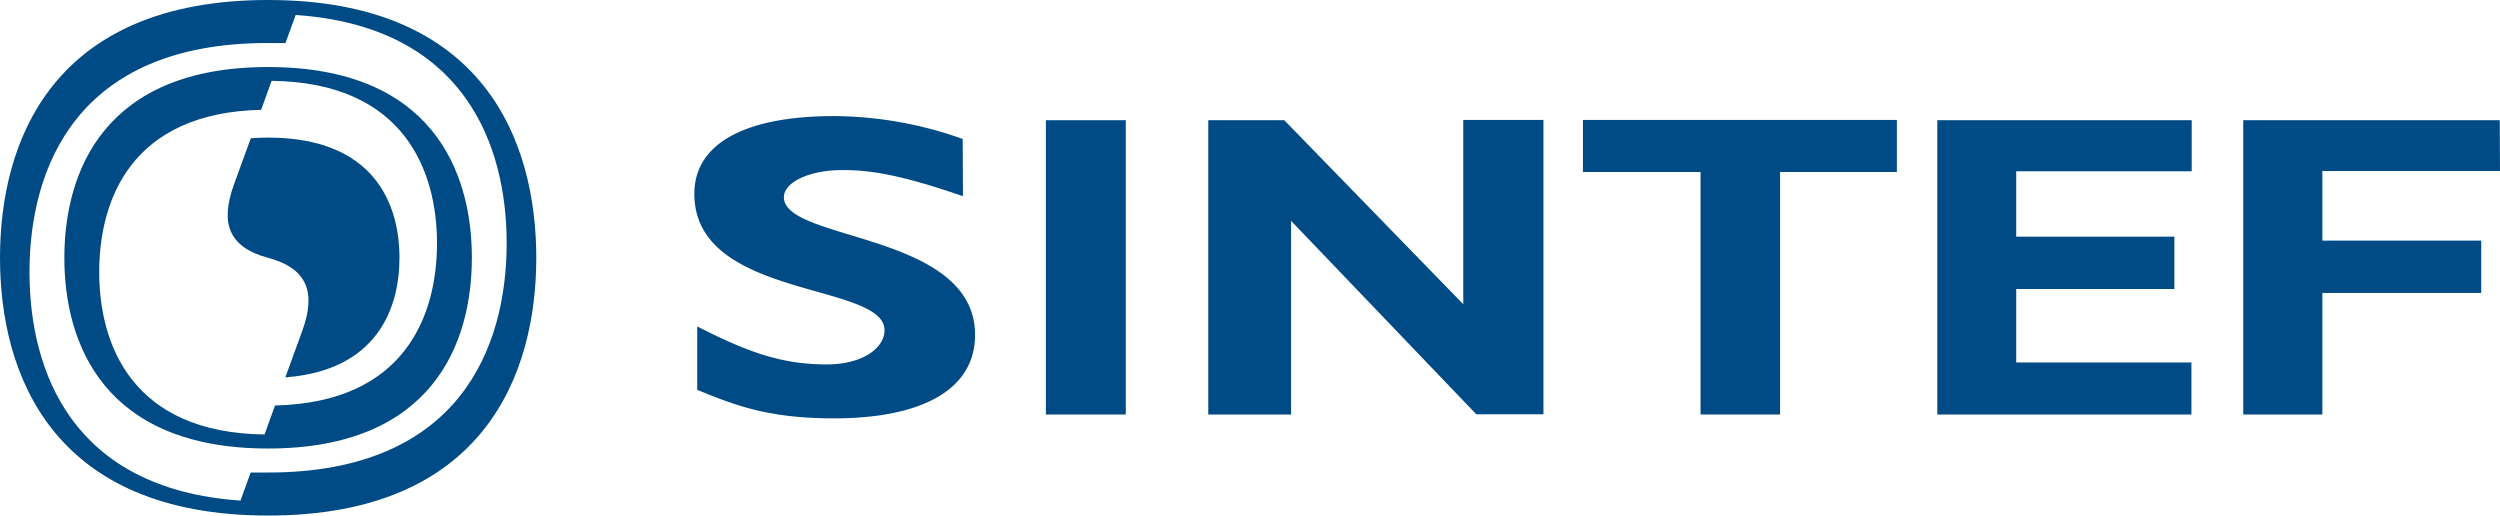
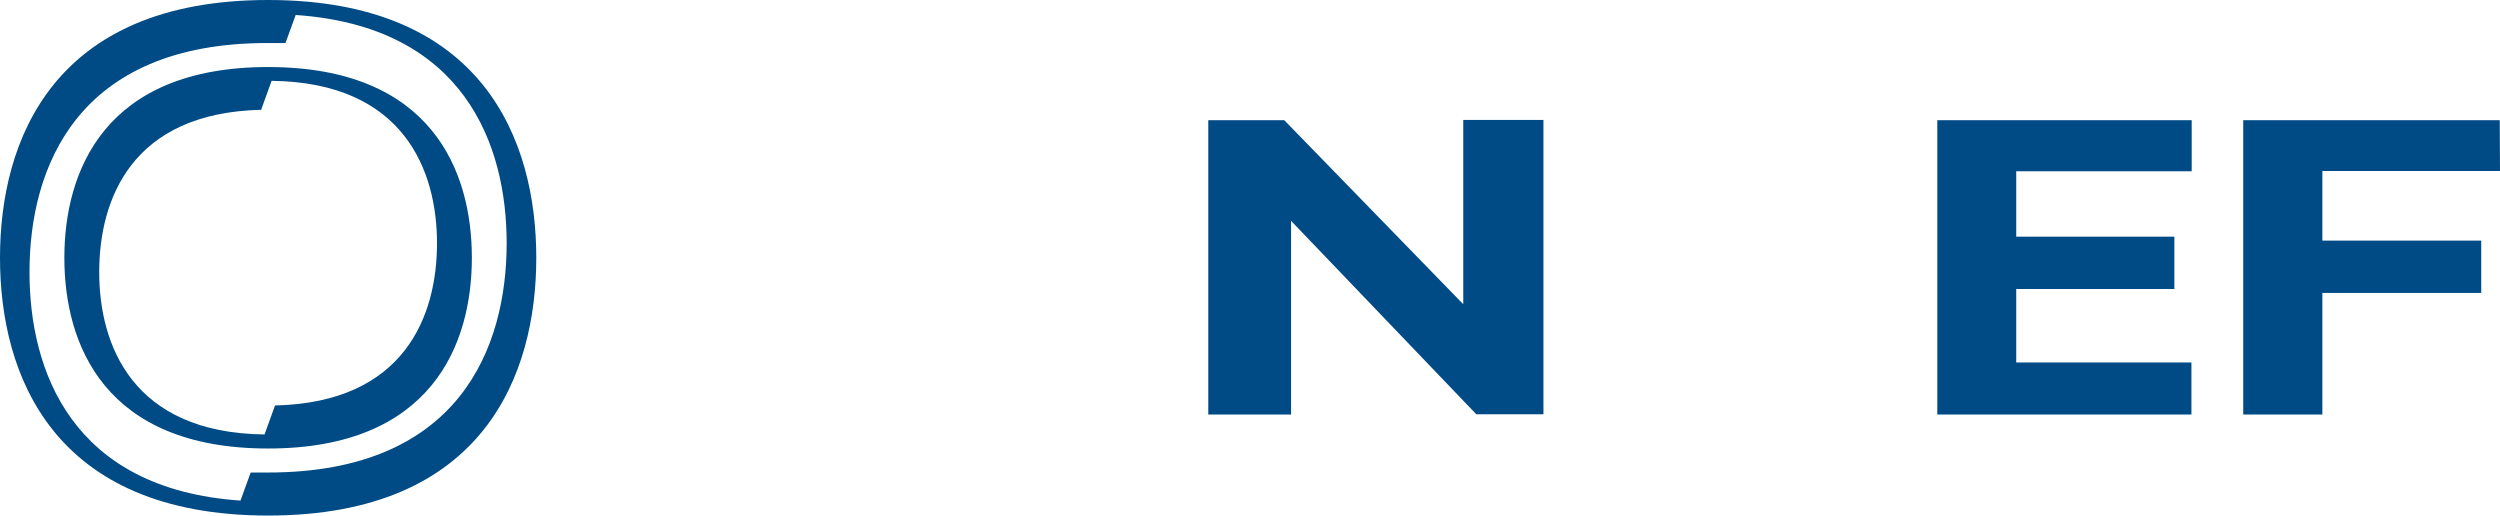
<svg xmlns="http://www.w3.org/2000/svg" viewBox="0 0 382.26 78.83">
  <defs>
    <style>.cls-1{fill:#004b85;}</style>
  </defs>
-   <path class="cls-1" d="M147.24,30c-8.43-2.9-13.45-4-18.38-4-5.19,0-9,1.9-9,4.15,0,6.8,29.23,5.34,29.23,21.05,0,8.65-8.61,12.77-21.55,12.77-10.12,0-15.14-2-20.93-4.36v-9.7c8.34,4.29,13.44,5.81,19.83,5.81,5.53,0,8.81-2.57,8.81-5.21,0-7.4-29.08-4.69-29.08-20.87,0-7.79,7.93-11.89,21.37-11.89a59.28,59.28,0,0,1,19.66,3.5Z" />
-   <path class="cls-1" d="M172.14,63.38H159.92v-45h12.22Z" />
  <path class="cls-1" d="M197.41,63.38H184.75v-45h11.62l27.37,28.14V18.34H236v45H225.73L197.41,33.77Z" />
  <path class="cls-1" d="M335.08,63.38H296.22v-45h38.9v7.81H308.29v10h24.18v8H308.29V55.42h26.79Z" />
  <path class="cls-1" d="M382.26,26.15H355.1V36.79h24.29v8H355.1V63.38H343v-45h39.22Z" />
  <path class="cls-1" d="M82,39.42c0,17.81-8,39.41-41,39.41S0,57.23,0,39.42,8,0,41,0,82,21.6,82,39.42ZM38.33,72.25c.87,0,1.75,0,2.66,0,29.35,0,36.48-19.22,36.48-35.07C77.47,22.16,71,4.05,45.21,2.29L43.65,6.58c-.86,0-1.75,0-2.66,0C11.65,6.53,4.51,25.75,4.51,41.61c0,15.06,6.44,33.17,32.26,34.93Z" />
  <path class="cls-1" d="M72.15,39.42c0,13.18-6.1,29.16-31.16,29.16S9.84,52.6,9.84,39.42,15.93,10.25,41,10.25,72.15,26.23,72.15,39.42ZM39.93,16.79c-19.88.45-24.76,13.79-24.76,24.82s5,24.59,25.28,24.82L42.05,62c19.89-.45,24.77-13.79,24.77-24.81s-5-24.6-25.29-24.83Z" />
-   <path class="cls-1" d="M43.63,57.7l2.58-7.09c2.1-5.76.92-9.55-5.22-11.19S33.68,34,35.77,28.22l2.58-7.08c.84-.07,1.72-.1,2.64-.1,16.16,0,20.09,10.07,20.09,18.38C61.08,47.25,57.58,56.65,43.63,57.7Z" />
-   <polygon class="cls-1" points="272.18 63.38 272.18 26.3 290.04 26.3 290.04 18.34 242.04 18.34 242.04 26.3 260.02 26.3 260.02 63.38 272.18 63.38" />
</svg>